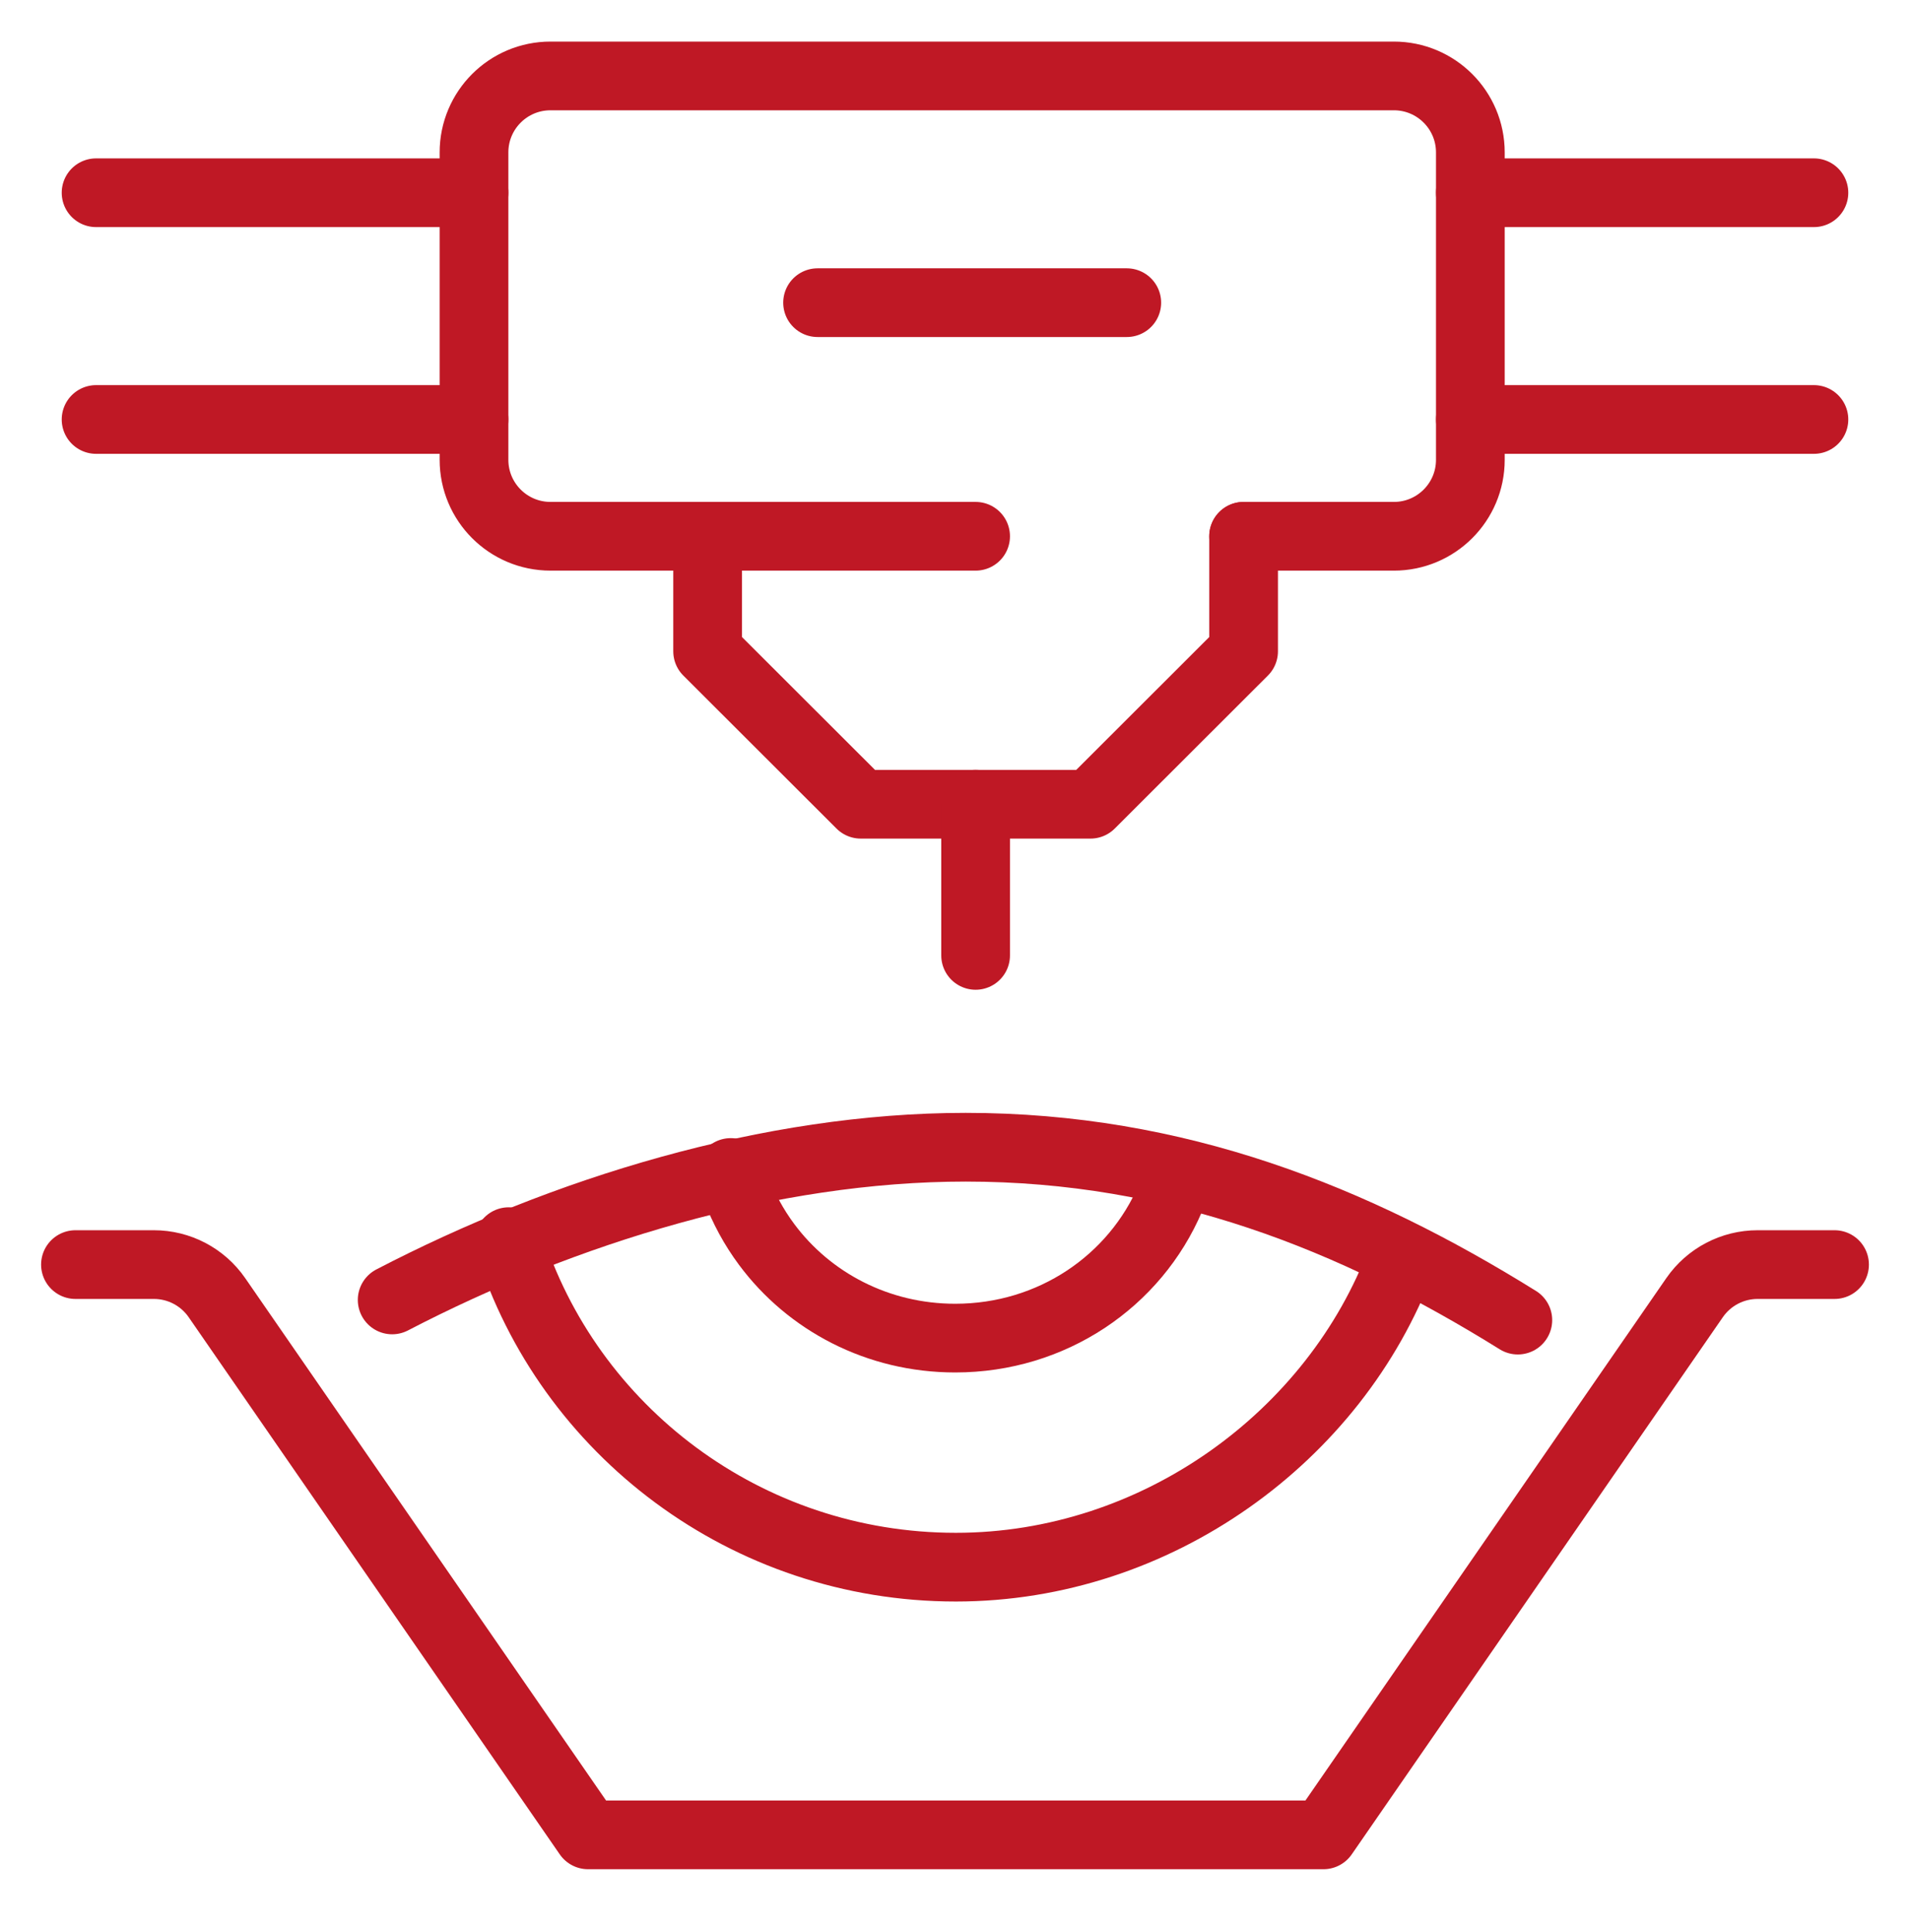
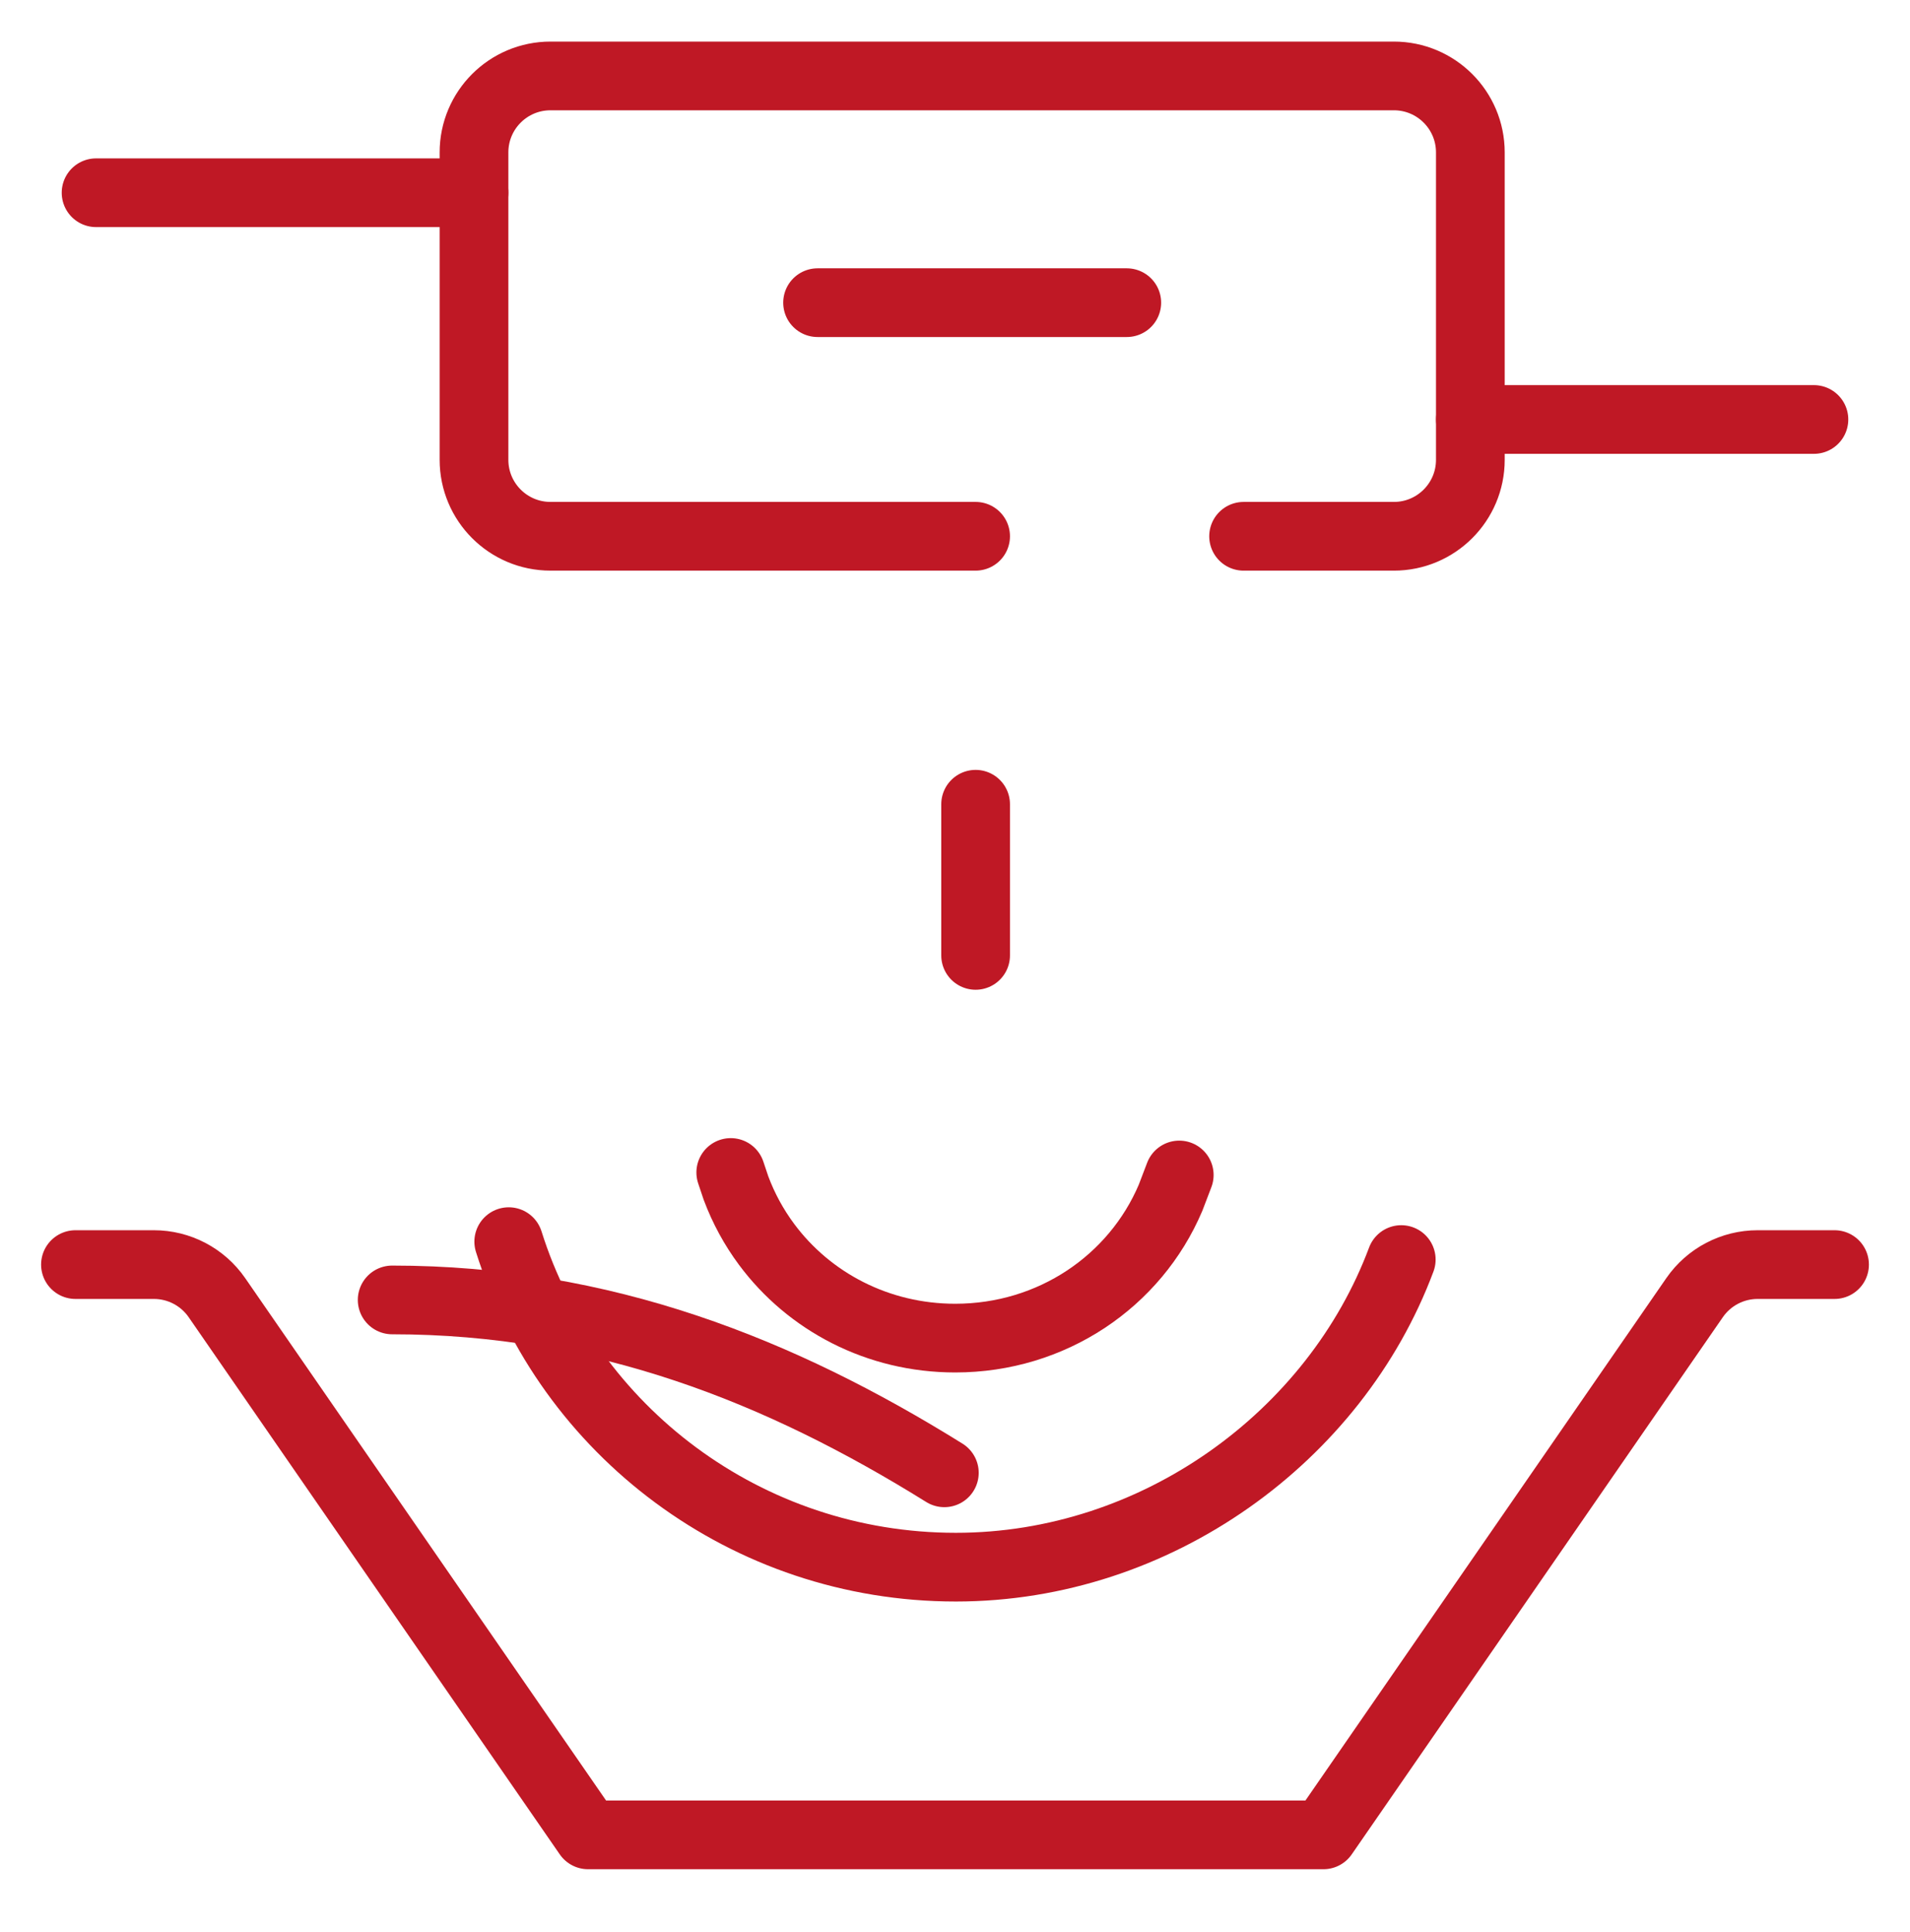
<svg xmlns="http://www.w3.org/2000/svg" version="1.1" id="Ebene_1" x="0px" y="0px" width="277.965px" height="281.138px" viewBox="0 0 277.965 281.138" enable-background="new 0 0 277.965 281.138" xml:space="preserve">
  <g>
    <path fill="none" stroke="#BF1825" stroke-width="10" stroke-linecap="round" stroke-linejoin="round" stroke-miterlimit="10" d="   M10.982,184.052H22.39c3.665,0,7.096,1.799,9.178,4.811l54.011,78.189h107.025l54.011-78.189c2.081-3.012,5.512-4.811,9.177-4.811   h11.191" />
-     <path fill="none" stroke="#BF1825" stroke-width="10" stroke-linecap="round" stroke-linejoin="round" stroke-miterlimit="10" d="   M57.073,189.196c25.016-13.006,54.982-22.225,83.46-22.225c30.725,0,56.523,10.325,80.359,25.162" />
+     <path fill="none" stroke="#BF1825" stroke-width="10" stroke-linecap="round" stroke-linejoin="round" stroke-miterlimit="10" d="   M57.073,189.196c30.725,0,56.523,10.325,80.359,25.162" />
    <path fill="none" stroke="#BF1825" stroke-width="10" stroke-linecap="round" stroke-linejoin="round" stroke-miterlimit="10" d="   M203.927,183.321c-9.621,25.737-35.6,44.769-64.828,44.769c-30.489,0-56.422-19.887-65.061-47.376" />
    <path fill="none" stroke="#BF1825" stroke-width="10" stroke-linecap="round" stroke-linejoin="round" stroke-miterlimit="10" d="   M106.348,170.647l0.761,2.267c1.103,2.959,2.608,5.711,4.453,8.195c6.188,8.333,16.179,13.643,27.451,13.643   c14.086,0,26.173-8.275,31.335-20.415l1.27-3.327" />
    <line fill="none" stroke="#BF1825" stroke-width="10" stroke-linecap="round" stroke-linejoin="round" stroke-miterlimit="10" x1="118.982" y1="44.052" x2="163.982" y2="44.052" />
    <path fill="none" stroke="#BF1825" stroke-width="10" stroke-linecap="round" stroke-linejoin="round" stroke-miterlimit="10" d="   M180.982,78.052h21.869c6.147,0,11.131-4.983,11.131-11.13V22.182c0-6.147-4.983-11.13-11.131-11.13H80.112   c-6.146,0-11.13,4.983-11.13,11.13v44.739c0,6.147,4.983,11.13,11.13,11.13h22.332h39.538" />
-     <polyline fill="none" stroke="#BF1825" stroke-width="10" stroke-linecap="round" stroke-linejoin="round" stroke-miterlimit="10" points="   180.982,78.052 180.982,94.791 158.697,117.052 125.269,117.052 102.982,94.791 102.982,78.052  " />
    <line fill="none" stroke="#BF1825" stroke-width="10" stroke-linecap="round" stroke-linejoin="round" stroke-miterlimit="10" x1="13.982" y1="28.052" x2="68.982" y2="28.052" />
-     <line fill="none" stroke="#BF1825" stroke-width="10" stroke-linecap="round" stroke-linejoin="round" stroke-miterlimit="10" x1="13.982" y1="61.052" x2="68.982" y2="61.052" />
-     <line fill="none" stroke="#BF1825" stroke-width="10" stroke-linecap="round" stroke-linejoin="round" stroke-miterlimit="10" x1="213.982" y1="28.052" x2="263.982" y2="28.052" />
    <line fill="none" stroke="#BF1825" stroke-width="10" stroke-linecap="round" stroke-linejoin="round" stroke-miterlimit="10" x1="213.982" y1="61.052" x2="263.982" y2="61.052" />
    <line fill="none" stroke="#BF1825" stroke-width="10" stroke-linecap="round" stroke-linejoin="round" stroke-miterlimit="10" x1="141.982" y1="117.052" x2="141.982" y2="139.052" />
  </g>
</svg>